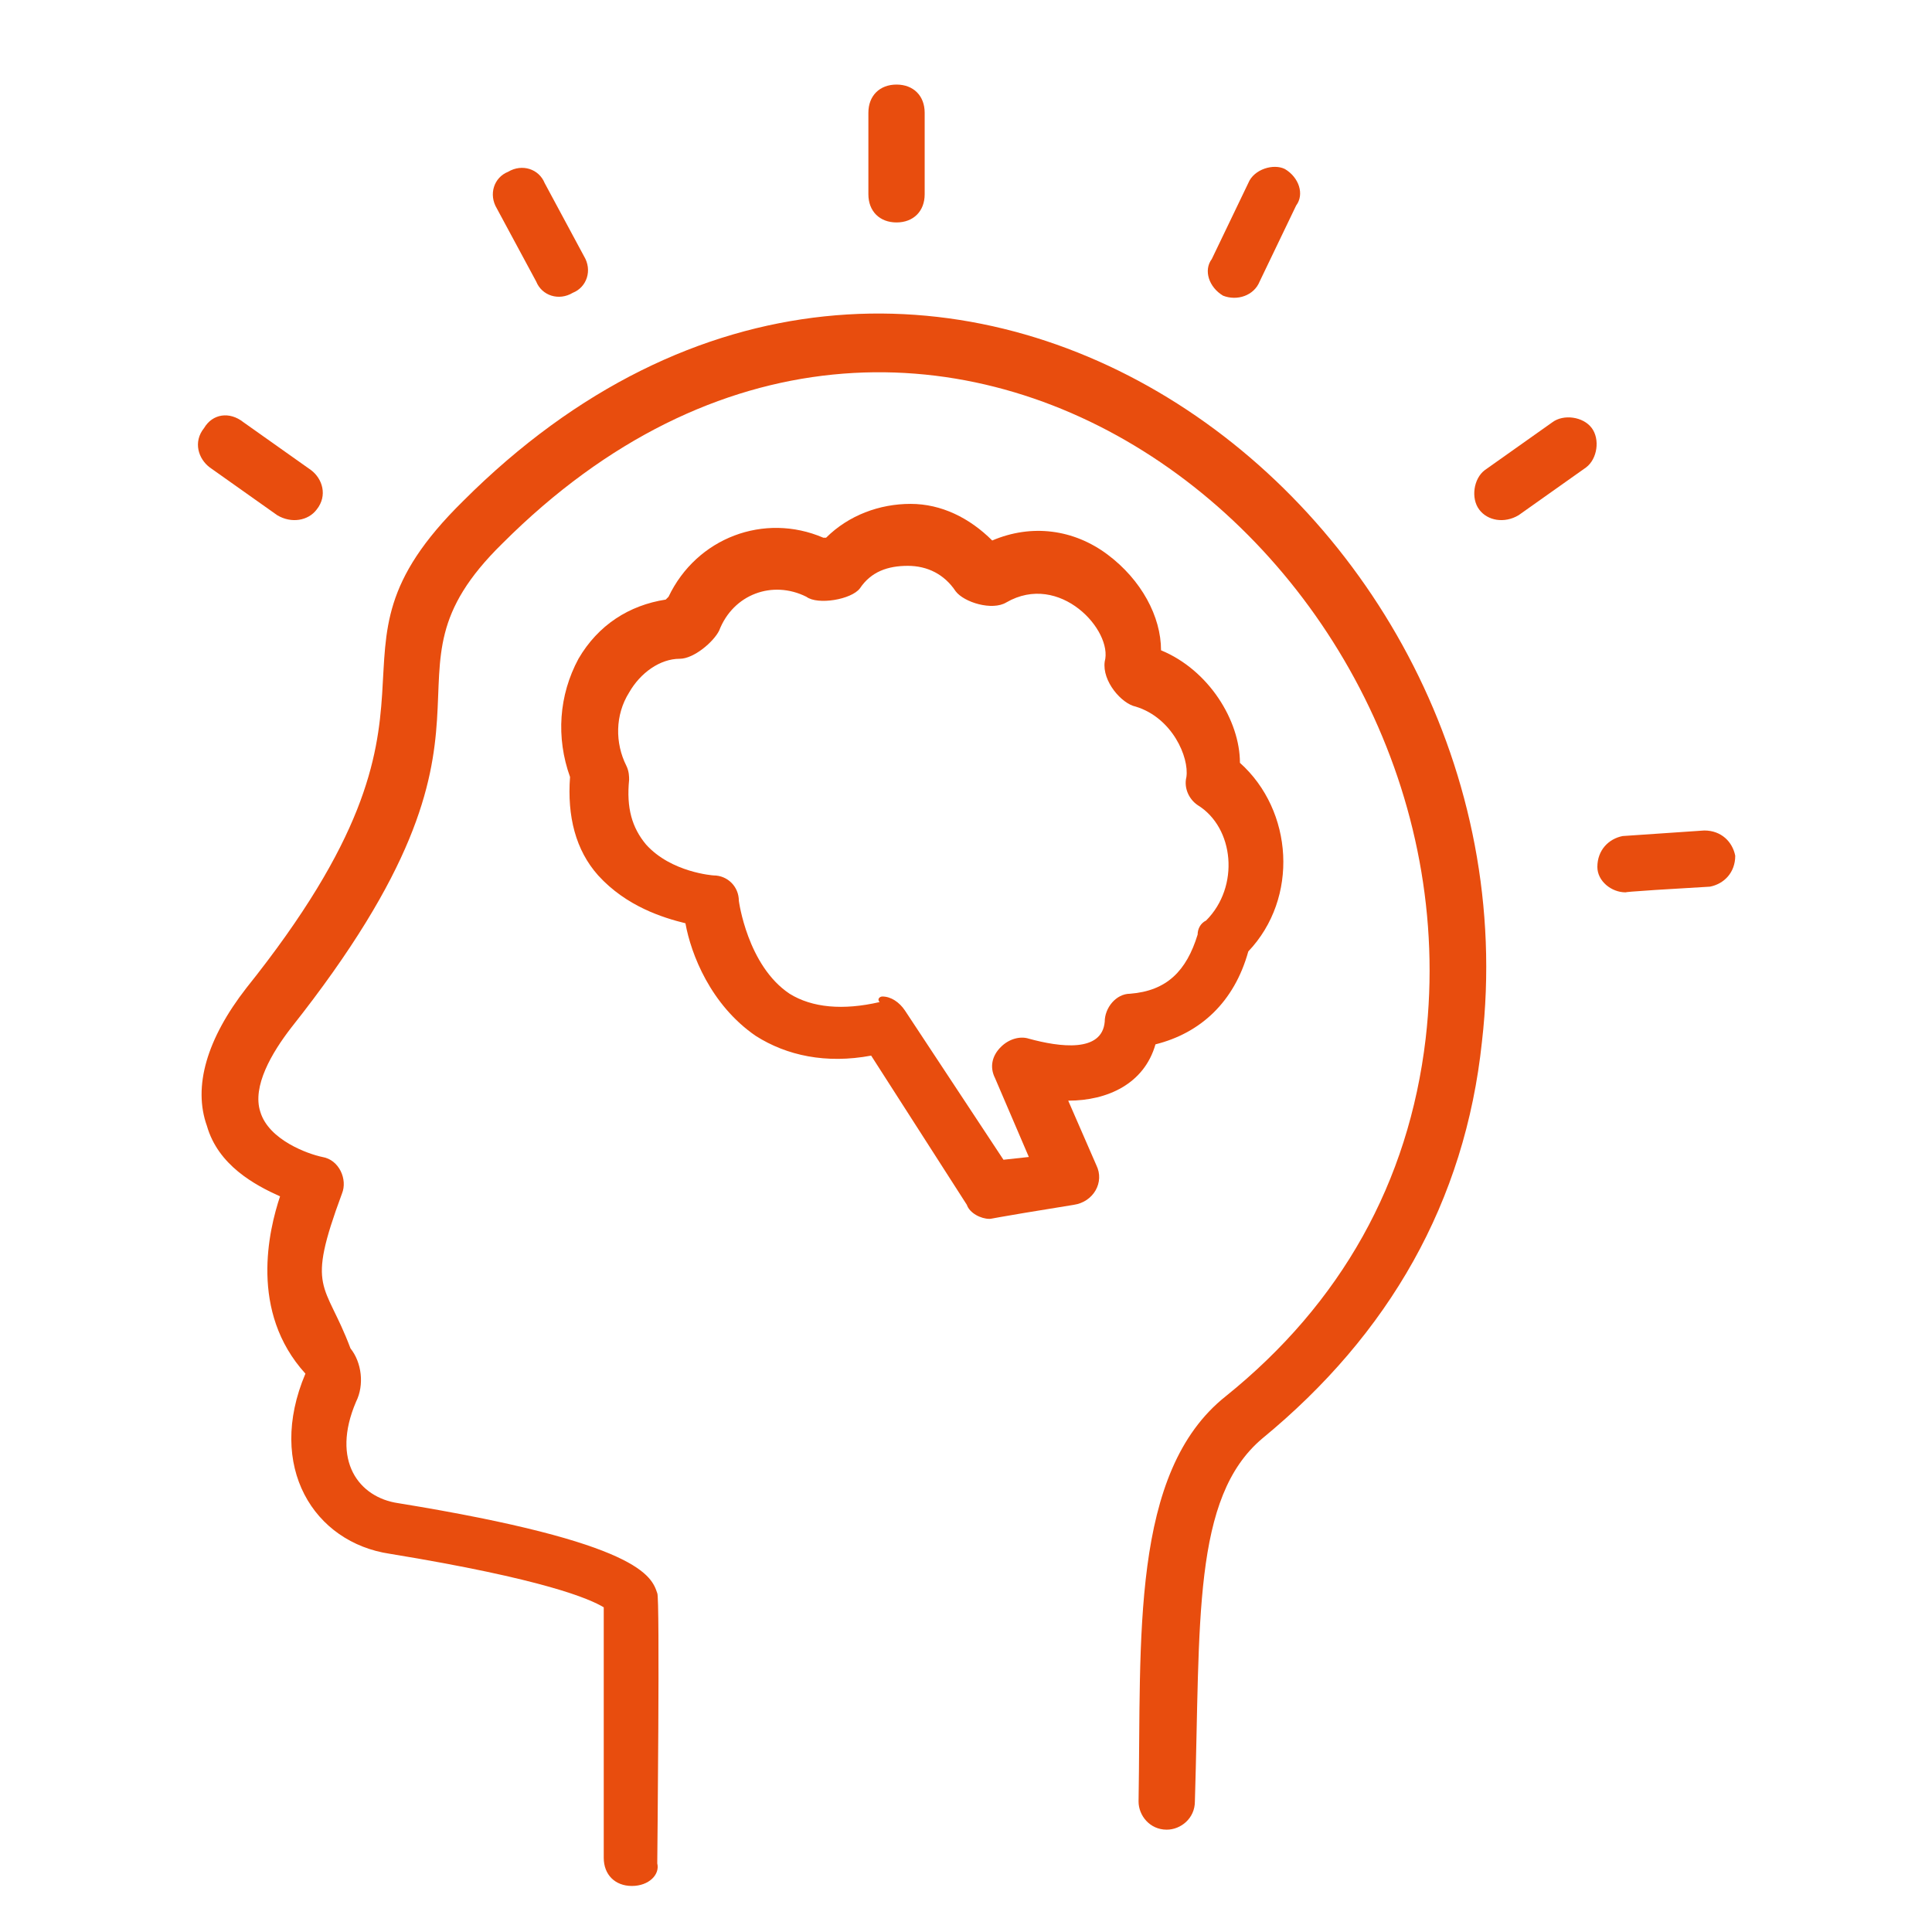
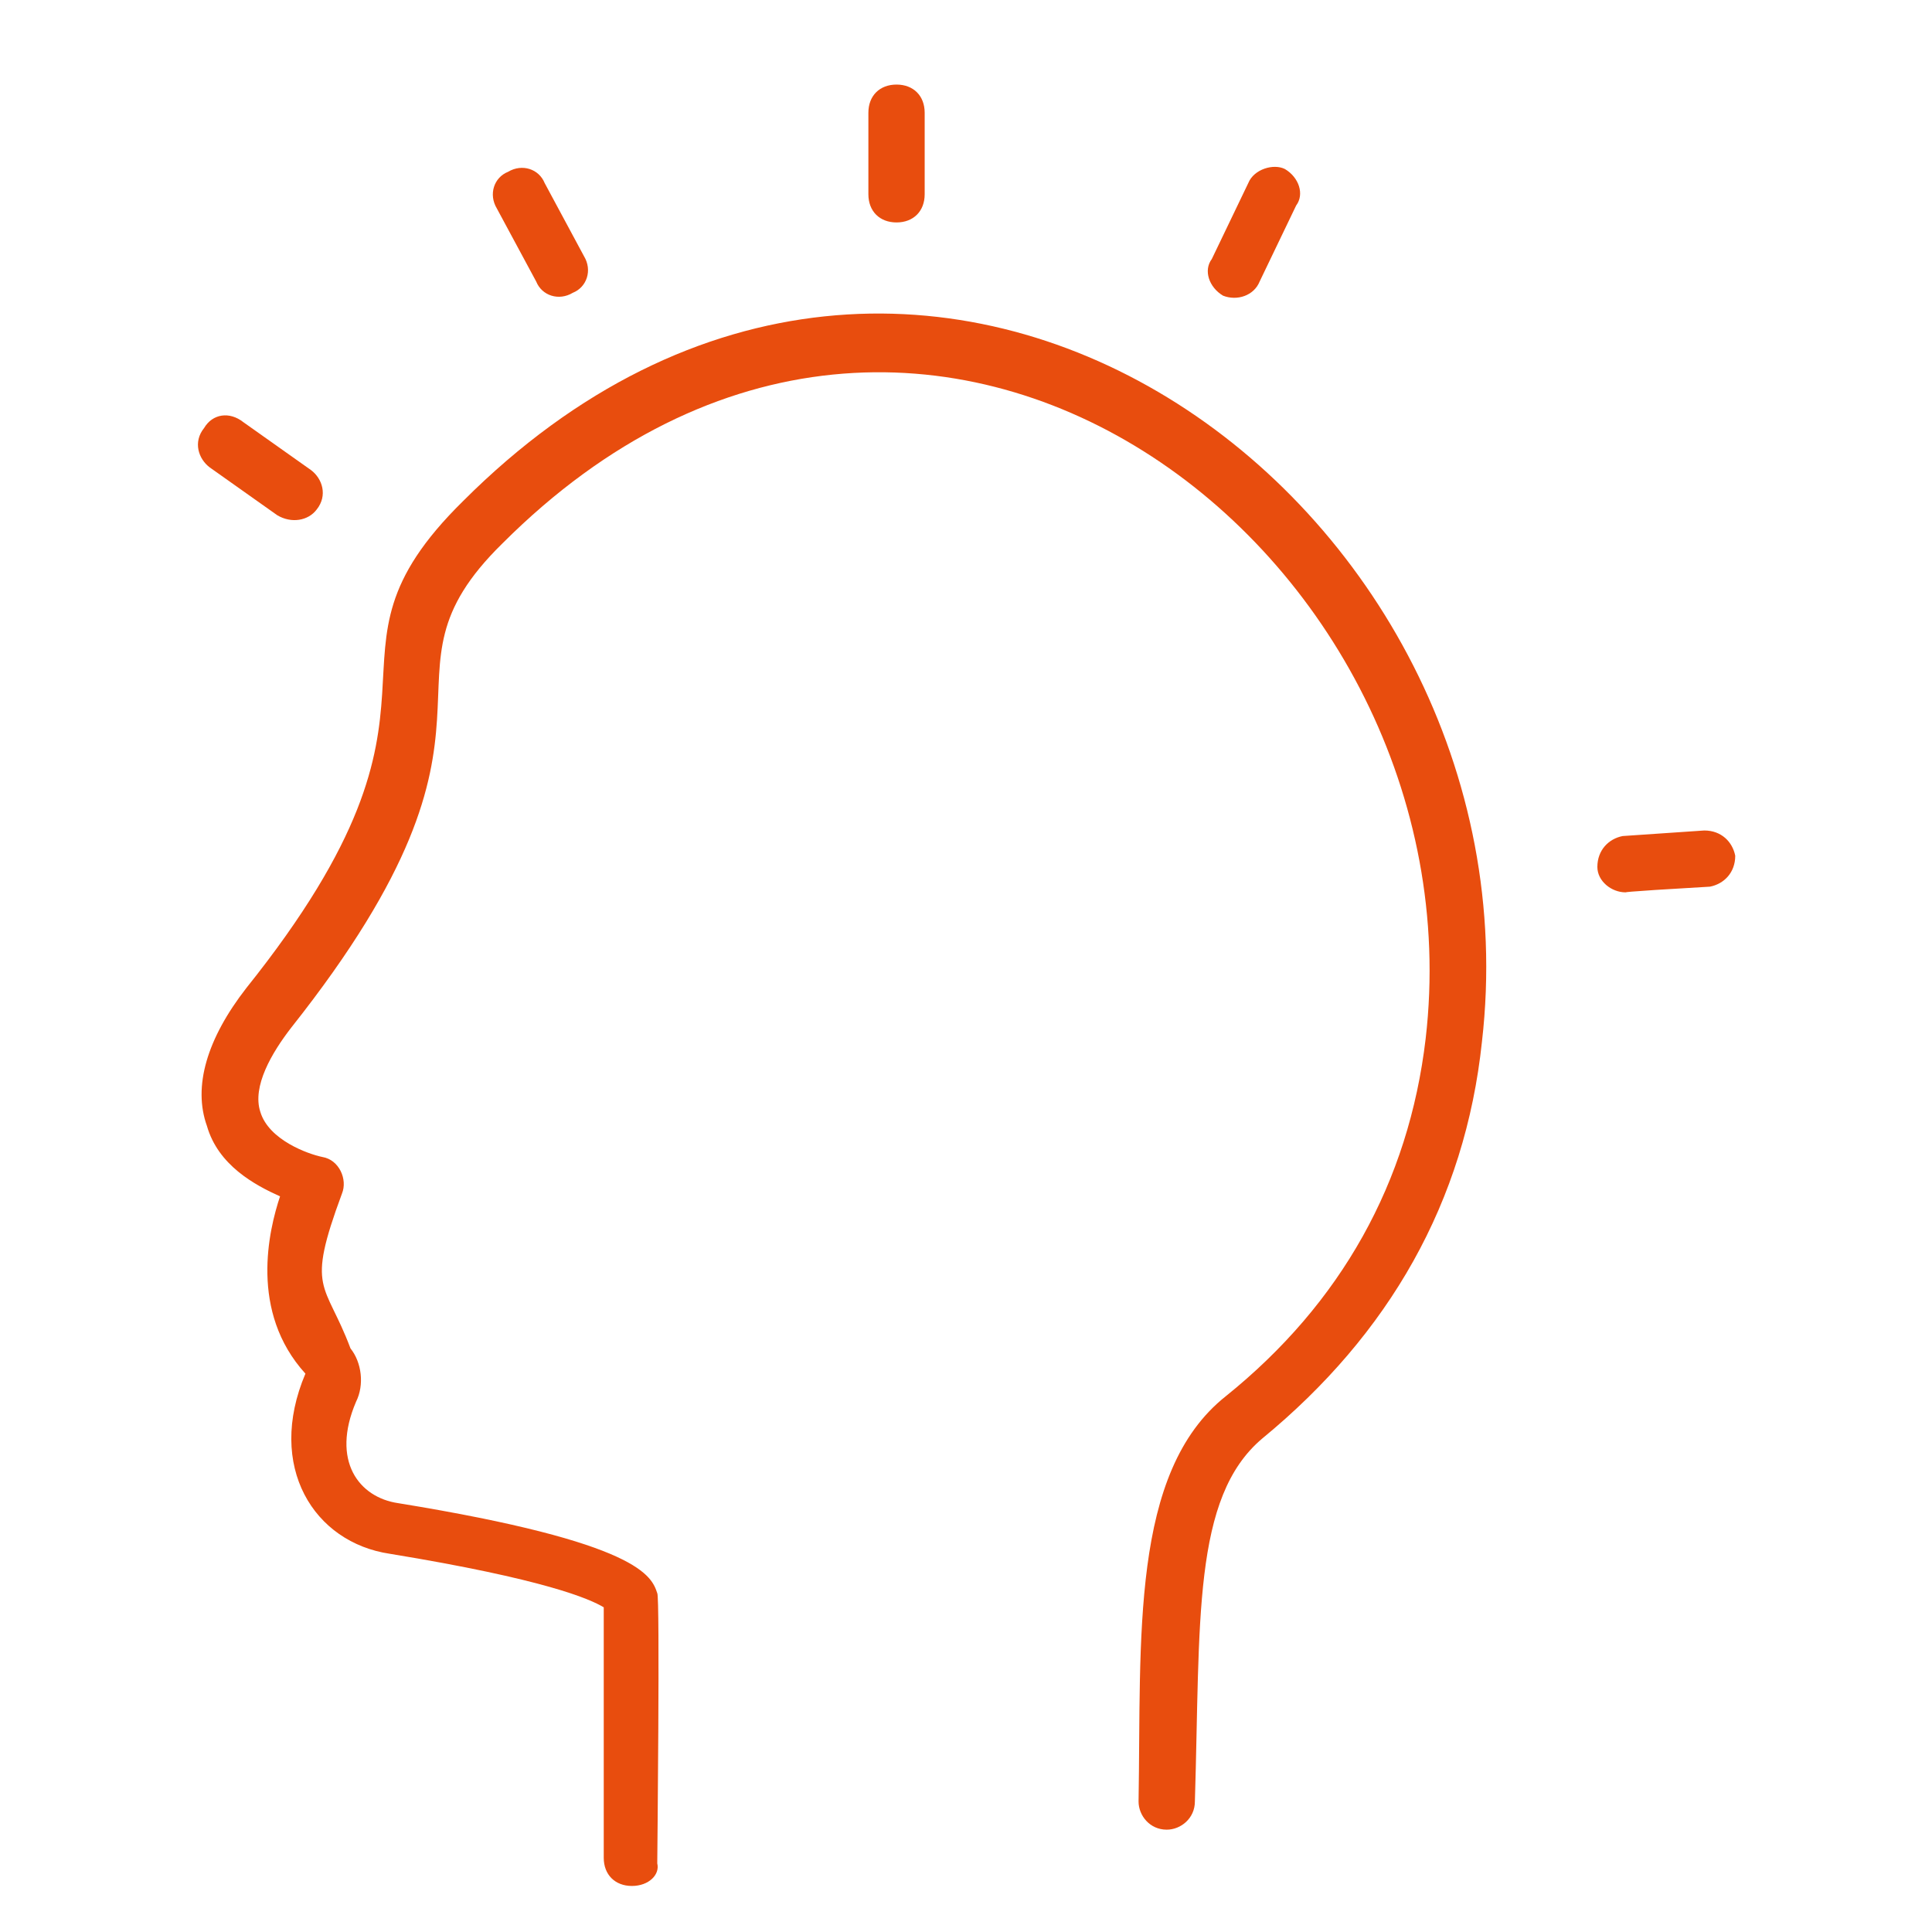
<svg xmlns="http://www.w3.org/2000/svg" width="94" viewBox="0 0 70.5 70.5" height="94" preserveAspectRatio="xMidYMid meet">
  <defs>
    <clipPath id="ca5429c245">
      <path d="M 7.035 11 L 55 11 L 55 69 L 7.035 69 Z M 7.035 11 " clip-rule="nonzero" />
    </clipPath>
    <clipPath id="65ce131c7a">
      <path d="M 7.035 15 L 12 15 L 12 19 L 7.035 19 Z M 7.035 15 " clip-rule="nonzero" />
    </clipPath>
    <clipPath id="14f9b57244">
      <path d="M 58 30 L 63.637 30 L 63.637 33 L 58 33 Z M 58 30 " clip-rule="nonzero" />
    </clipPath>
  </defs>
  <g clip-path="url(#ca5429c245)">
    <path fill="#e84d0e" d="M 23.059 68.82 C 22.441 68.82 22.031 68.406 22.031 67.793 L 22.031 58.652 C 21.52 58.344 19.875 57.625 14.227 56.699 C 11.453 56.289 9.707 53.516 11.145 50.125 C 9.09 47.867 9.809 44.887 10.219 43.656 C 9.297 43.242 7.961 42.523 7.551 41.086 C 7.035 39.648 7.551 37.902 8.988 36.055 C 17.617 25.27 10.941 24.141 16.898 18.285 C 33.637 1.543 56.336 18.387 54.078 38.008 C 53.461 43.859 50.688 48.688 46.066 52.488 C 43.5 54.645 43.805 59.164 43.602 65.738 C 43.602 66.355 43.086 66.766 42.574 66.766 C 41.957 66.766 41.547 66.25 41.547 65.738 C 41.648 59.781 41.238 53.719 44.73 50.949 C 48.941 47.559 51.406 43.141 52.023 37.902 C 54.078 20.238 33.742 4.422 18.336 19.828 C 13.199 24.859 19.668 26.09 10.633 37.492 C 9.914 38.418 9.195 39.648 9.5 40.574 C 9.809 41.602 11.246 42.113 11.762 42.219 C 12.379 42.32 12.688 43.039 12.48 43.551 C 11.145 47.148 11.863 46.734 12.789 49.203 C 13.199 49.715 13.301 50.535 12.992 51.152 C 12.07 53.309 13.098 54.645 14.535 54.852 C 23.367 56.289 23.777 57.52 23.984 58.137 C 24.086 58.238 23.984 67.895 23.984 67.996 C 24.086 68.406 23.676 68.82 23.059 68.82 Z M 23.059 68.82 " fill-opacity="1" fill-rule="nonzero" />
  </g>
-   <path fill="#e84d0e" d="M 36.102 44.477 C 35.797 44.477 35.383 44.27 35.281 43.965 L 31.789 38.52 C 30.145 38.828 28.707 38.52 27.578 37.801 C 25.934 36.672 25.215 34.82 25.012 33.691 C 24.188 33.488 22.855 33.074 21.828 31.945 C 21.004 31.023 20.695 29.789 20.801 28.352 C 20.285 26.914 20.391 25.371 21.109 24.039 C 21.828 22.805 22.957 22.086 24.293 21.879 C 24.293 21.879 24.395 21.777 24.395 21.777 C 25.422 19.621 27.887 18.695 30.043 19.621 C 30.043 19.621 30.043 19.621 30.145 19.621 C 30.969 18.801 32.098 18.387 33.227 18.387 C 34.355 18.387 35.383 18.902 36.207 19.723 C 37.645 19.109 39.184 19.312 40.418 20.238 C 41.648 21.16 42.367 22.496 42.367 23.73 C 44.113 24.449 45.246 26.297 45.246 27.836 C 47.195 29.582 47.402 32.77 45.551 34.719 C 45.039 36.566 43.805 37.699 42.164 38.109 C 41.754 39.547 40.418 40.164 38.98 40.164 L 40.008 42.523 C 40.312 43.141 39.902 43.859 39.184 43.965 C 36 44.477 36.207 44.477 36.102 44.477 Z M 32.199 36.363 C 32.508 36.363 32.816 36.566 33.023 36.875 L 36.617 42.32 L 37.543 42.219 L 36.309 39.34 C 36.102 38.93 36.207 38.52 36.516 38.211 C 36.82 37.902 37.234 37.801 37.543 37.902 C 38.672 38.211 40.211 38.418 40.312 37.285 C 40.312 36.773 40.727 36.262 41.238 36.262 C 42.574 36.156 43.293 35.438 43.703 34.102 C 43.703 33.898 43.805 33.691 44.012 33.59 C 45.246 32.355 45.039 30.199 43.703 29.379 C 43.395 29.172 43.191 28.762 43.293 28.352 C 43.395 27.633 42.781 26.195 41.445 25.785 C 40.93 25.68 40.211 24.859 40.312 24.141 C 40.621 23.012 38.672 20.855 36.719 21.984 C 36.207 22.293 35.18 21.984 34.871 21.574 C 34.461 20.957 33.844 20.648 33.125 20.648 C 32.406 20.648 31.789 20.855 31.379 21.469 C 31.07 21.879 29.84 22.086 29.426 21.777 C 28.195 21.16 26.758 21.676 26.242 23.012 C 26.039 23.422 25.32 24.039 24.805 24.039 C 24.086 24.039 23.367 24.551 22.957 25.27 C 22.441 26.09 22.441 27.117 22.855 27.941 C 22.957 28.145 22.957 28.352 22.957 28.453 C 22.855 29.48 23.059 30.199 23.574 30.816 C 24.496 31.844 26.039 31.945 26.039 31.945 C 26.551 31.945 26.961 32.355 26.961 32.871 C 26.961 32.871 27.27 35.234 28.812 36.262 C 29.633 36.773 30.762 36.875 32.098 36.566 C 31.996 36.465 32.098 36.363 32.199 36.363 Z M 32.199 36.363 " fill-opacity="1" fill-rule="nonzero" />
  <g clip-path="url(#65ce131c7a)">
    <path fill="#e84d0e" d="M 10.117 18.801 L 7.652 17.055 C 7.242 16.746 7.035 16.129 7.449 15.617 C 7.754 15.102 8.371 15 8.887 15.41 L 11.352 17.156 C 11.762 17.465 11.965 18.082 11.555 18.594 C 11.246 19.004 10.633 19.109 10.117 18.801 Z M 10.117 18.801 " fill-opacity="1" fill-rule="nonzero" />
  </g>
  <path fill="#e84d0e" d="M 19.566 10.273 L 18.129 7.605 C 17.82 7.09 18.027 6.473 18.539 6.27 C 19.055 5.961 19.668 6.168 19.875 6.68 L 21.312 9.352 C 21.621 9.863 21.414 10.48 20.902 10.684 C 20.391 10.992 19.773 10.789 19.566 10.273 Z M 19.566 10.273 " fill-opacity="1" fill-rule="nonzero" />
  <path fill="#e84d0e" d="M 32.715 8.117 C 32.098 8.117 31.688 7.707 31.688 7.09 L 31.688 4.113 C 31.688 3.496 32.098 3.086 32.715 3.086 C 33.332 3.086 33.742 3.496 33.742 4.113 L 33.742 7.09 C 33.742 7.707 33.332 8.117 32.715 8.117 Z M 32.715 8.117 " fill-opacity="1" fill-rule="nonzero" />
  <path fill="#e84d0e" d="M 44.629 10.789 C 44.113 10.48 43.91 9.863 44.219 9.453 L 45.551 6.68 C 45.758 6.168 46.477 5.961 46.887 6.168 C 47.402 6.473 47.605 7.09 47.297 7.5 L 45.965 10.273 C 45.758 10.789 45.141 10.992 44.629 10.789 Z M 44.629 10.789 " fill-opacity="1" fill-rule="nonzero" />
-   <path fill="#e84d0e" d="M 53.977 18.594 C 53.668 18.184 53.77 17.465 54.18 17.156 L 56.645 15.41 C 57.055 15.102 57.773 15.203 58.082 15.617 C 58.391 16.027 58.289 16.746 57.879 17.055 L 55.414 18.801 C 54.898 19.109 54.281 19.004 53.977 18.594 Z M 53.977 18.594 " fill-opacity="1" fill-rule="nonzero" />
  <g clip-path="url(#14f9b57244)">
    <path fill="#e84d0e" d="M 59.316 32.562 C 58.801 32.562 58.289 32.152 58.289 31.637 C 58.289 31.023 58.699 30.609 59.211 30.508 L 62.191 30.305 C 62.809 30.305 63.219 30.715 63.32 31.227 C 63.32 31.844 62.91 32.254 62.398 32.355 C 58.801 32.562 59.418 32.562 59.316 32.562 Z M 59.316 32.562 " fill-opacity="1" fill-rule="nonzero" />
  </g>
</svg>